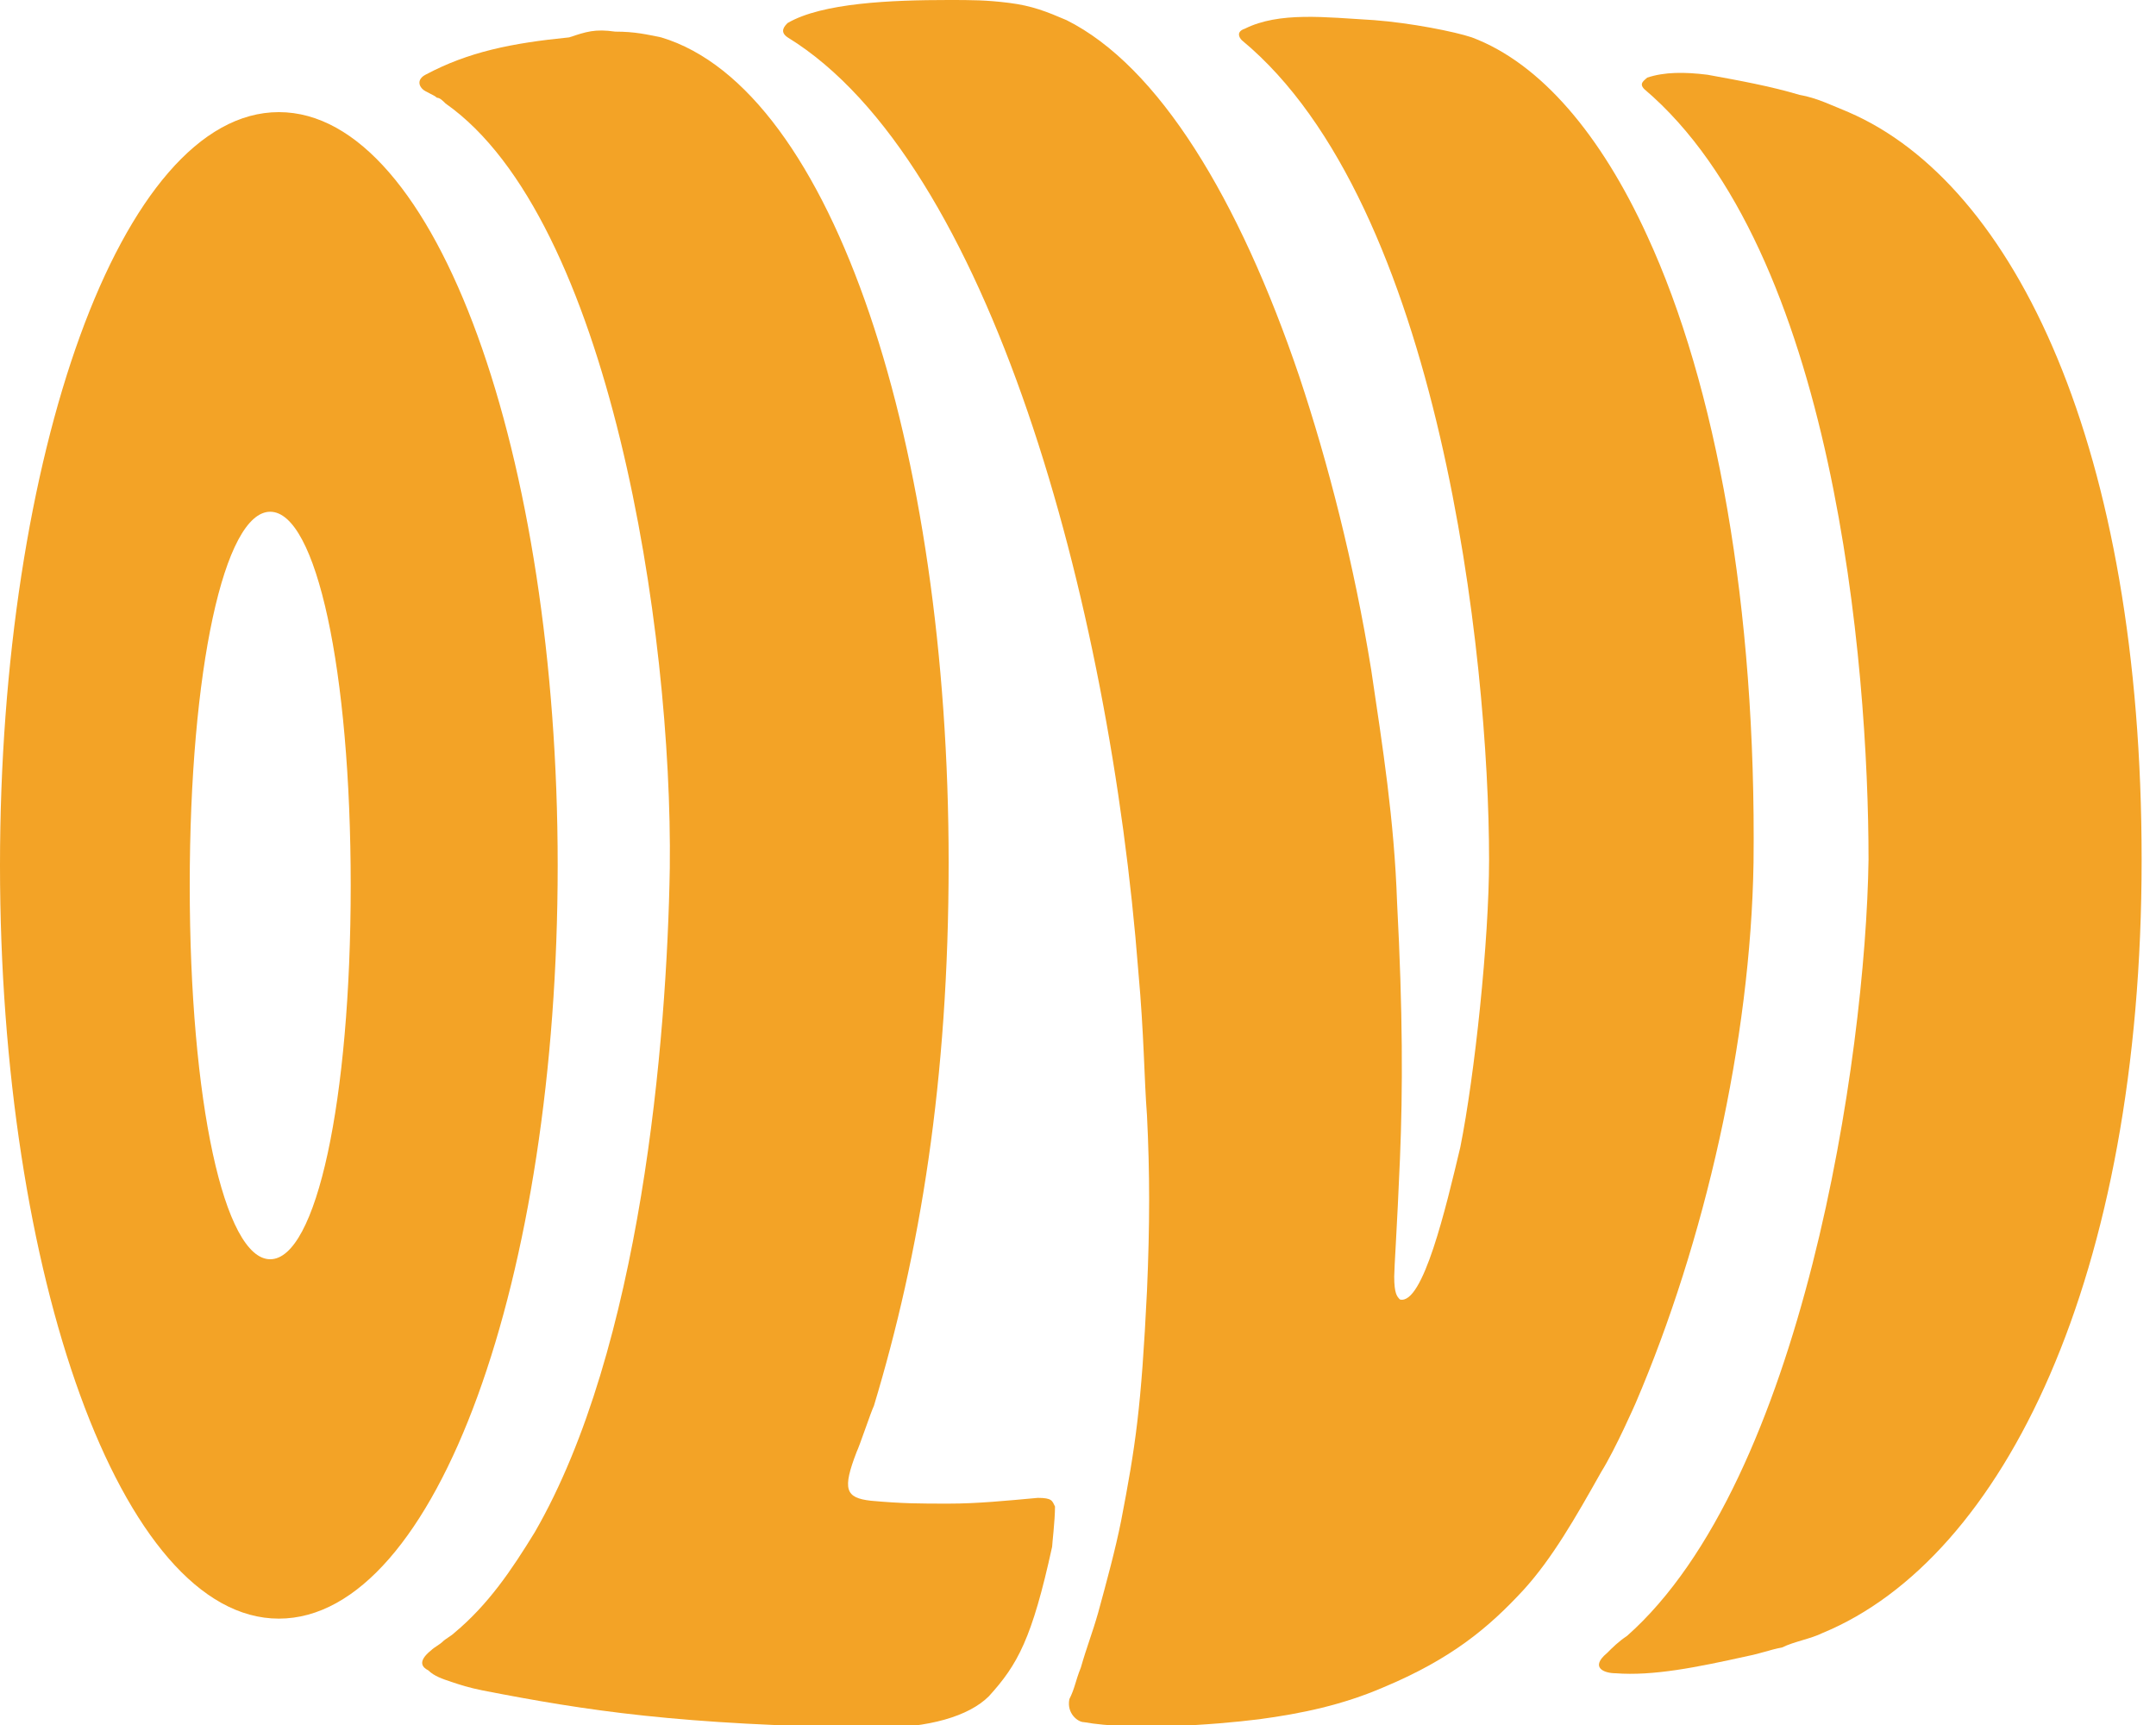
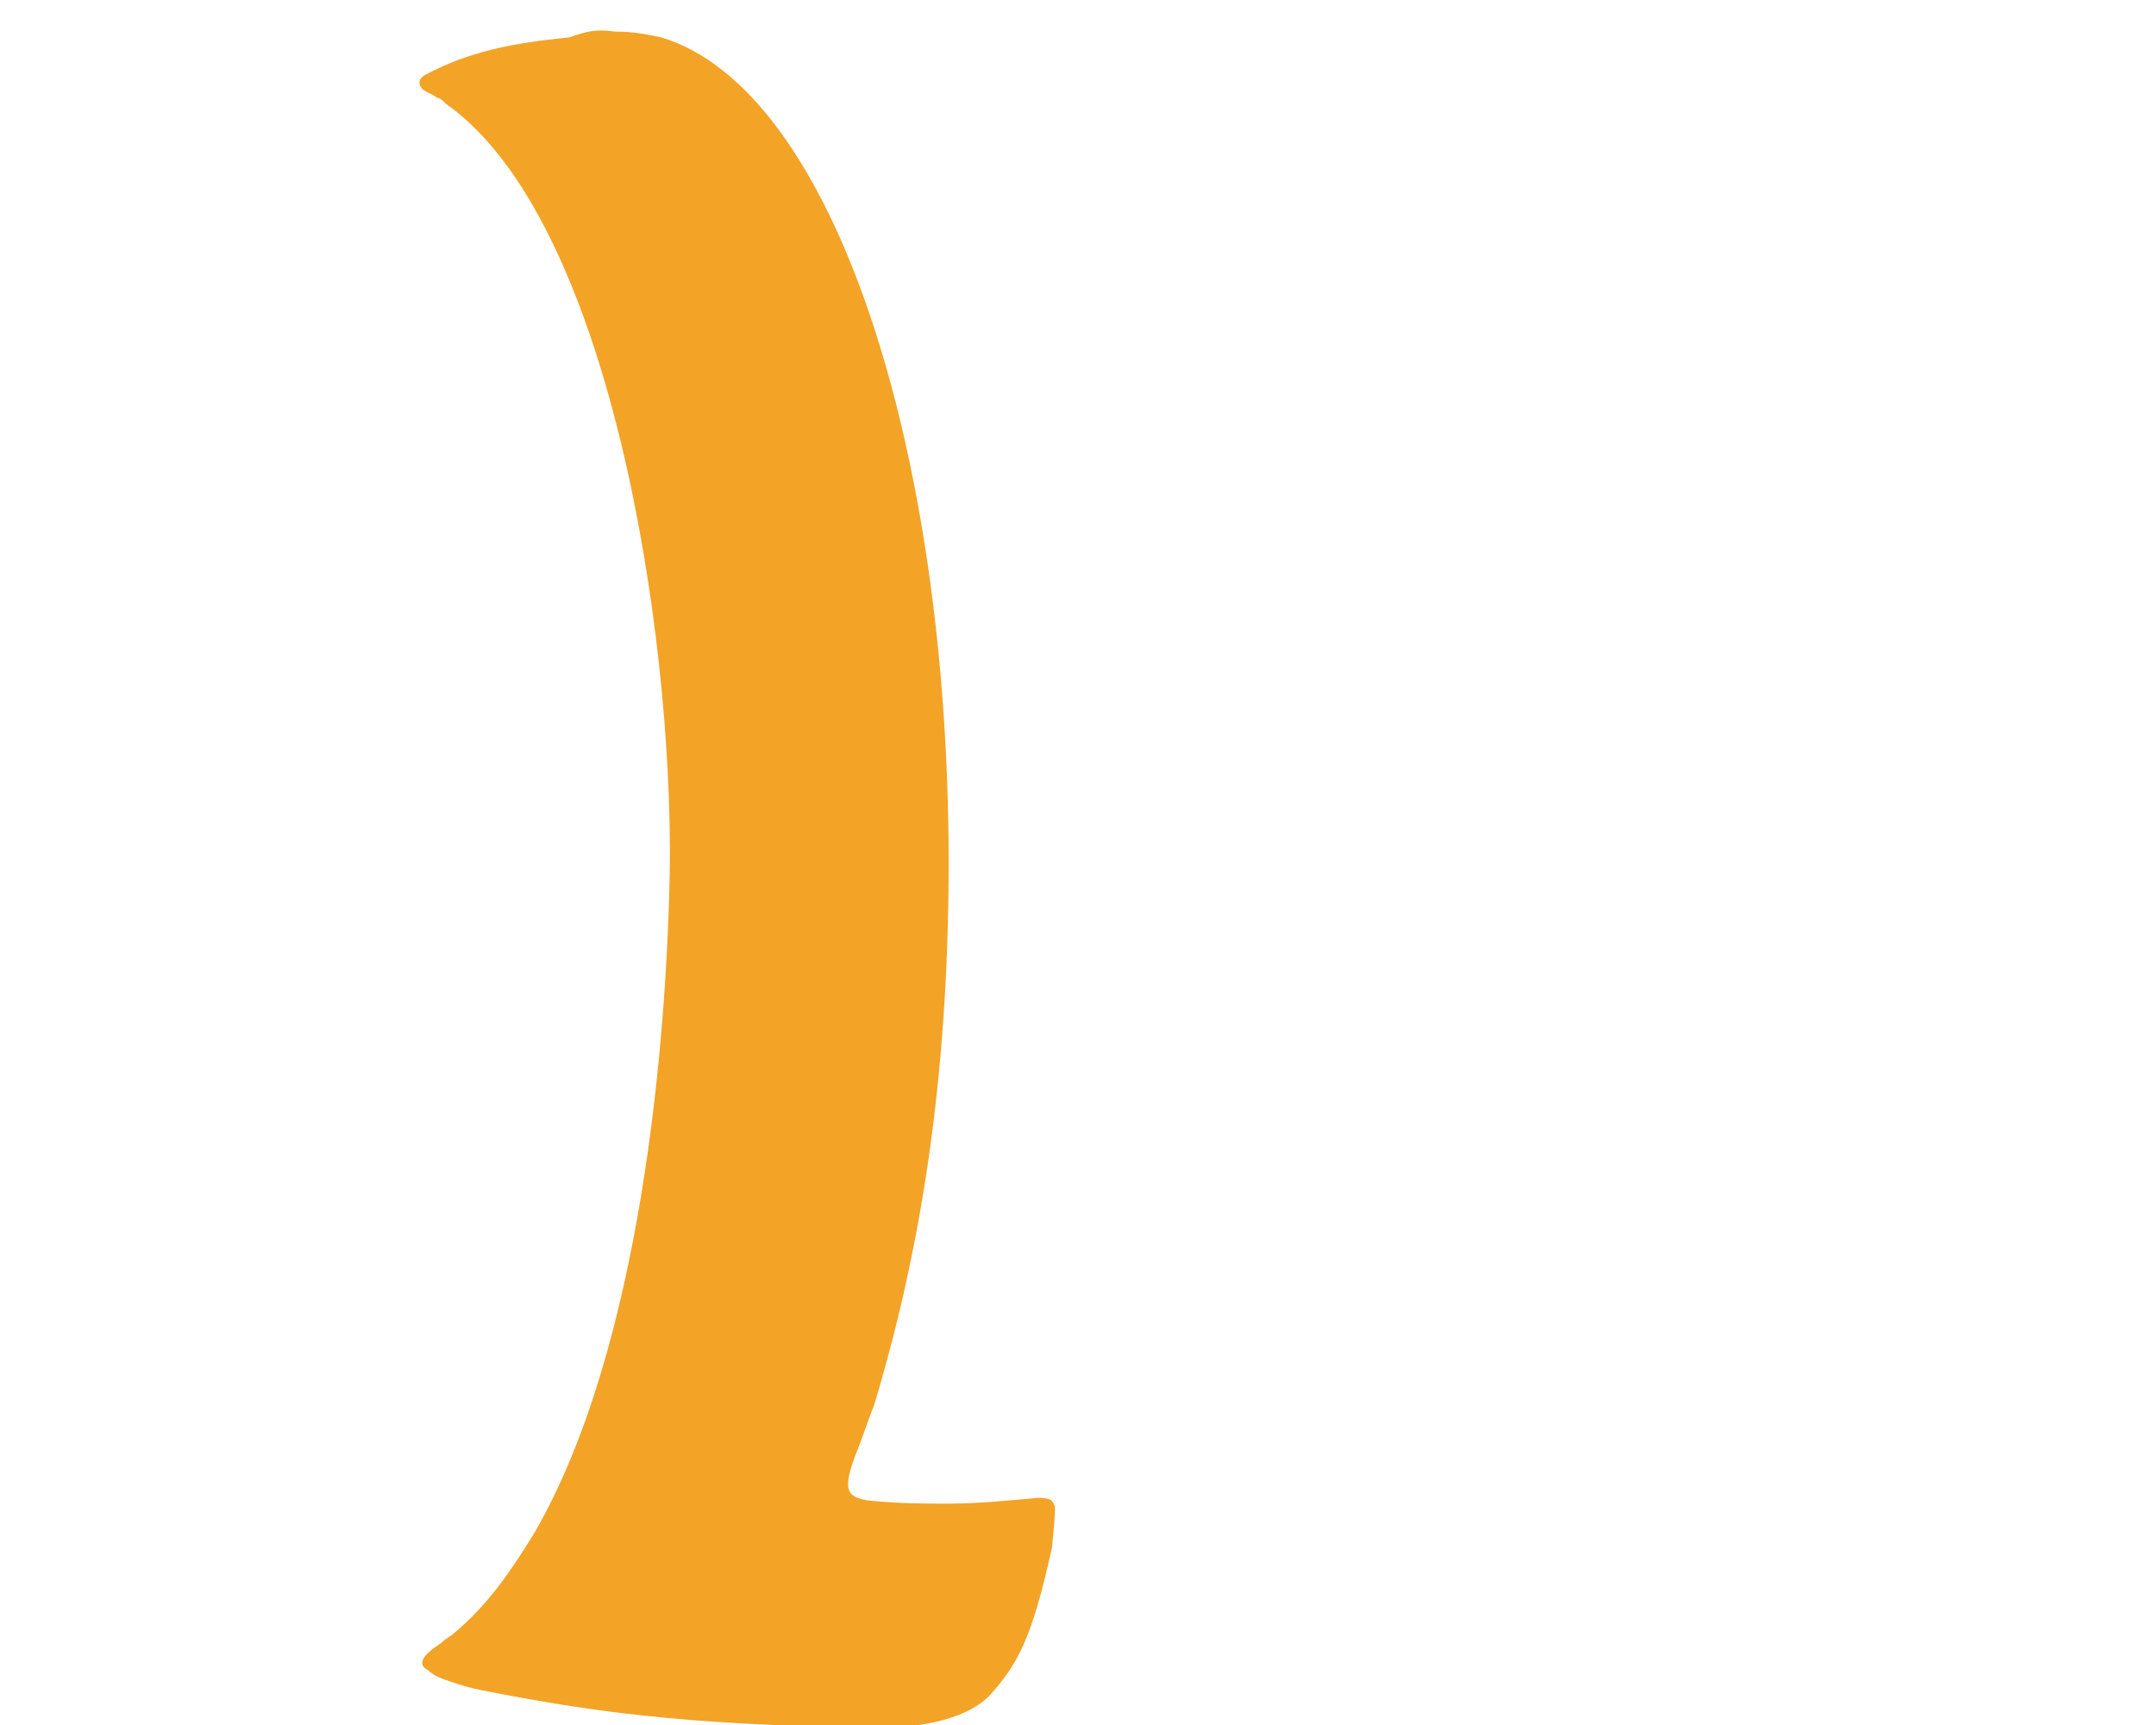
<svg xmlns="http://www.w3.org/2000/svg" viewBox="0 0 75 60" id="olvi">
-   <path d="M62.6 3.3c.6.1 1.2.4 1.7.6 5.8 2.5 10.2 11.7 10.2 26 0 14.5-4.8 24.3-11.1 26.9-.4.2-1 .3-1.4.5-.5.1-.7.2-1.2.3-1.8.4-3.3.7-4.6.6-.4 0-.9-.2-.3-.7.2-.2.4-.4.7-.6 6.1-5.4 8.3-20.1 8.4-27 0-6.8-1.2-21.2-7.8-26.8-.2-.2 0-.3.1-.4.6-.2 1.3-.2 2.1-.1 1.1.2 2.2.4 3.2.7zm-52.9.6c5.5 0 9.7 12 9.7 26.2 0 14.3-4.2 26.2-9.7 26.2S0 44.3 0 30.1 4.2 3.9 9.7 3.9zm-.3 39.9c1.6 0 2.8-5.5 2.8-13s-1.2-13-2.8-13-2.8 5.5-2.8 13 1.2 13 2.8 13z" fill="#f3a326" />
  <path d="M21.4 1.1c.7 0 1.1.1 1.6.2C29 3.1 33 15.6 33 30c0 7.6-1 13.6-2.6 18.9-.1.2-.5 1.4-.6 1.6-.5 1.3-.4 1.6.5 1.7 1.1.1 1.7.1 2.7.1s2-.1 3.1-.2c.5 0 .5.1.6.3 0 .5-.1 1.3-.1 1.4-.7 3.2-1.2 4.1-2.2 5.2-.7.7-2.1 1.1-3.9 1.1-6.9-.1-10.1-.6-13.7-1.3-.5-.1-.8-.2-1.1-.3s-.6-.2-.8-.4c-.2-.1-.4-.3.1-.7.1-.1.3-.2.4-.3.1-.1.3-.2.4-.3 1.2-1 2-2.2 2.8-3.5 3.7-6.4 4.6-17.1 4.7-23.1.1-8.3-2.1-22.6-7.8-26.6-.1-.1-.2-.2-.3-.2-.1-.1-.4-.2-.5-.3-.2-.2-.1-.4.1-.5 1.5-.8 3-1.1 5-1.3.6-.2.9-.3 1.6-.2z" fill="#f3a326" />
-   <path d="M27.4.8C28.6.1 31 0 33 0c.8 0 1.3 0 2.1.1s1.3.3 2 .6c3.2 1.6 6 6.2 8.1 12.4 1 3 1.9 6.5 2.5 10.2.4 2.7.8 5.2.9 8.1.2 3.8.2 6.5.1 8.9-.1 2.4-.2 3.8-.2 4.1 0 .6.1.7.2.8.8.2 1.6-3.2 2.1-5.3.5-2.5 1-7.2 1-10 0-7-1.7-22.8-8.6-28.5-.1-.1-.2-.3.1-.4 1.2-.6 2.8-.4 4.5-.3 1.3.1 2.8.4 3.4.6 2.4.9 4.5 3.4 6.1 6.9 2.4 5.2 3.8 12.9 3.7 21.8-.1 6.2-1.7 13.2-4.1 18.8 0 0-.7 1.6-1.2 2.4-.9 1.6-1.7 3-2.7 4.1-1.2 1.3-2.5 2.4-4.9 3.4-1.4.6-2.8.9-4.3 1.1-1.6.2-4.4.4-6.1.1-.2 0-.6-.3-.5-.8.2-.4.2-.6.4-1.1.2-.7.4-1.2.6-1.9.3-1.1.6-2.2.8-3.2.5-2.6.7-3.9.9-8 .1-2.3.1-4.1 0-6.1-.1-1.3-.1-2.8-.3-5-1-12.9-5.2-28.2-12.2-32.5-.3-.2-.1-.4 0-.5z" fill="#f3a326" />
</svg>